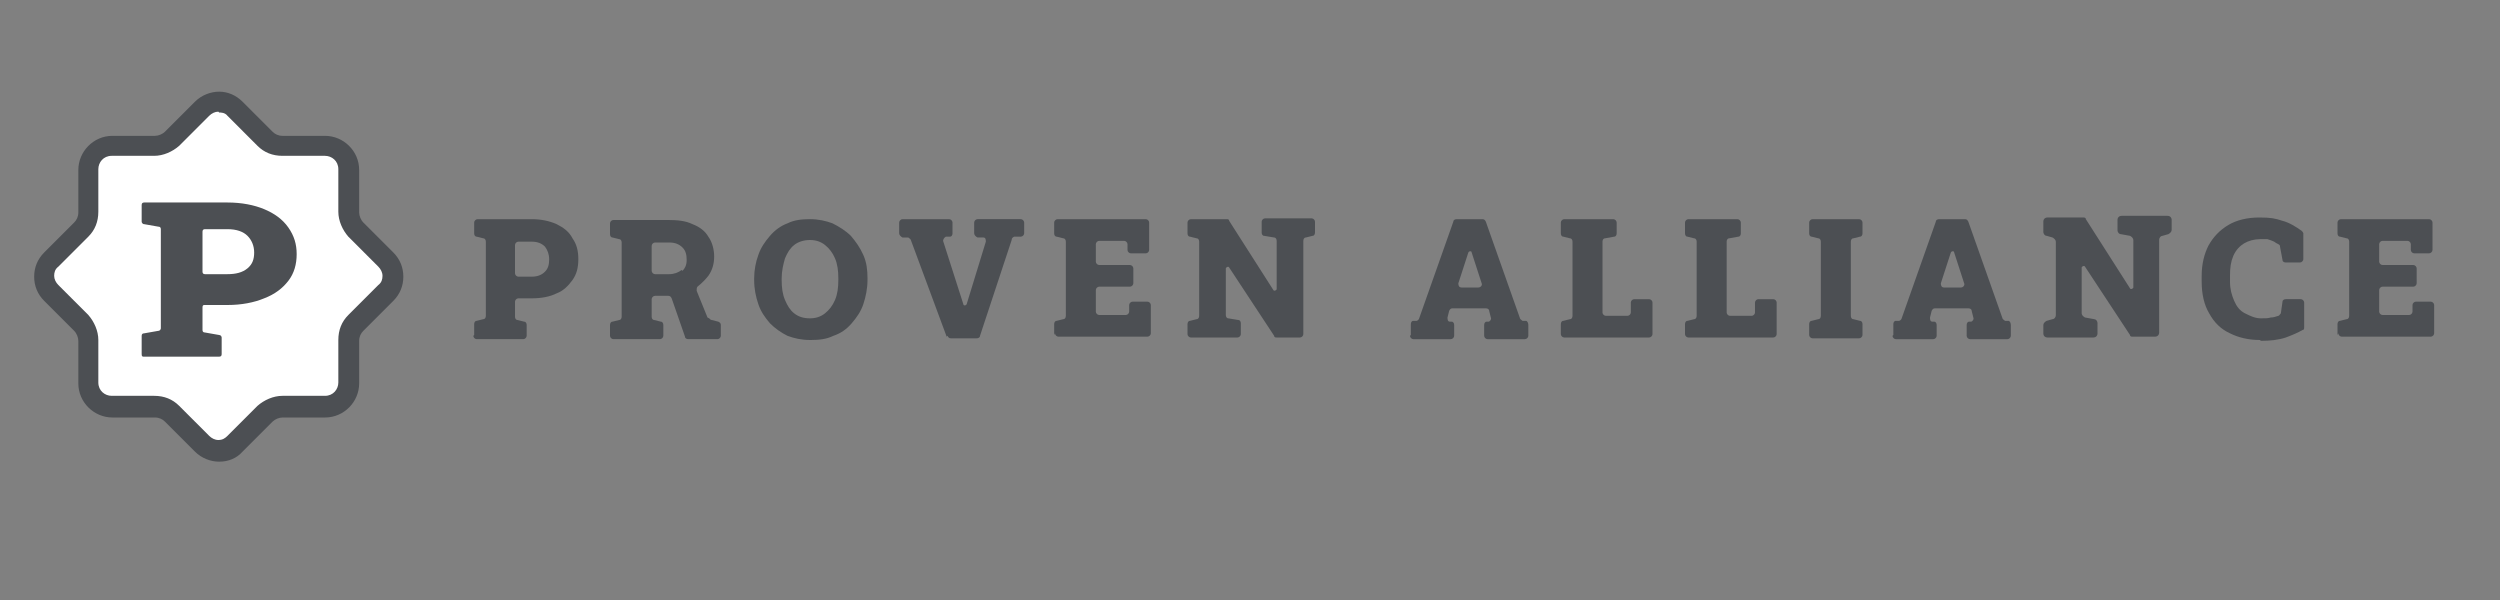
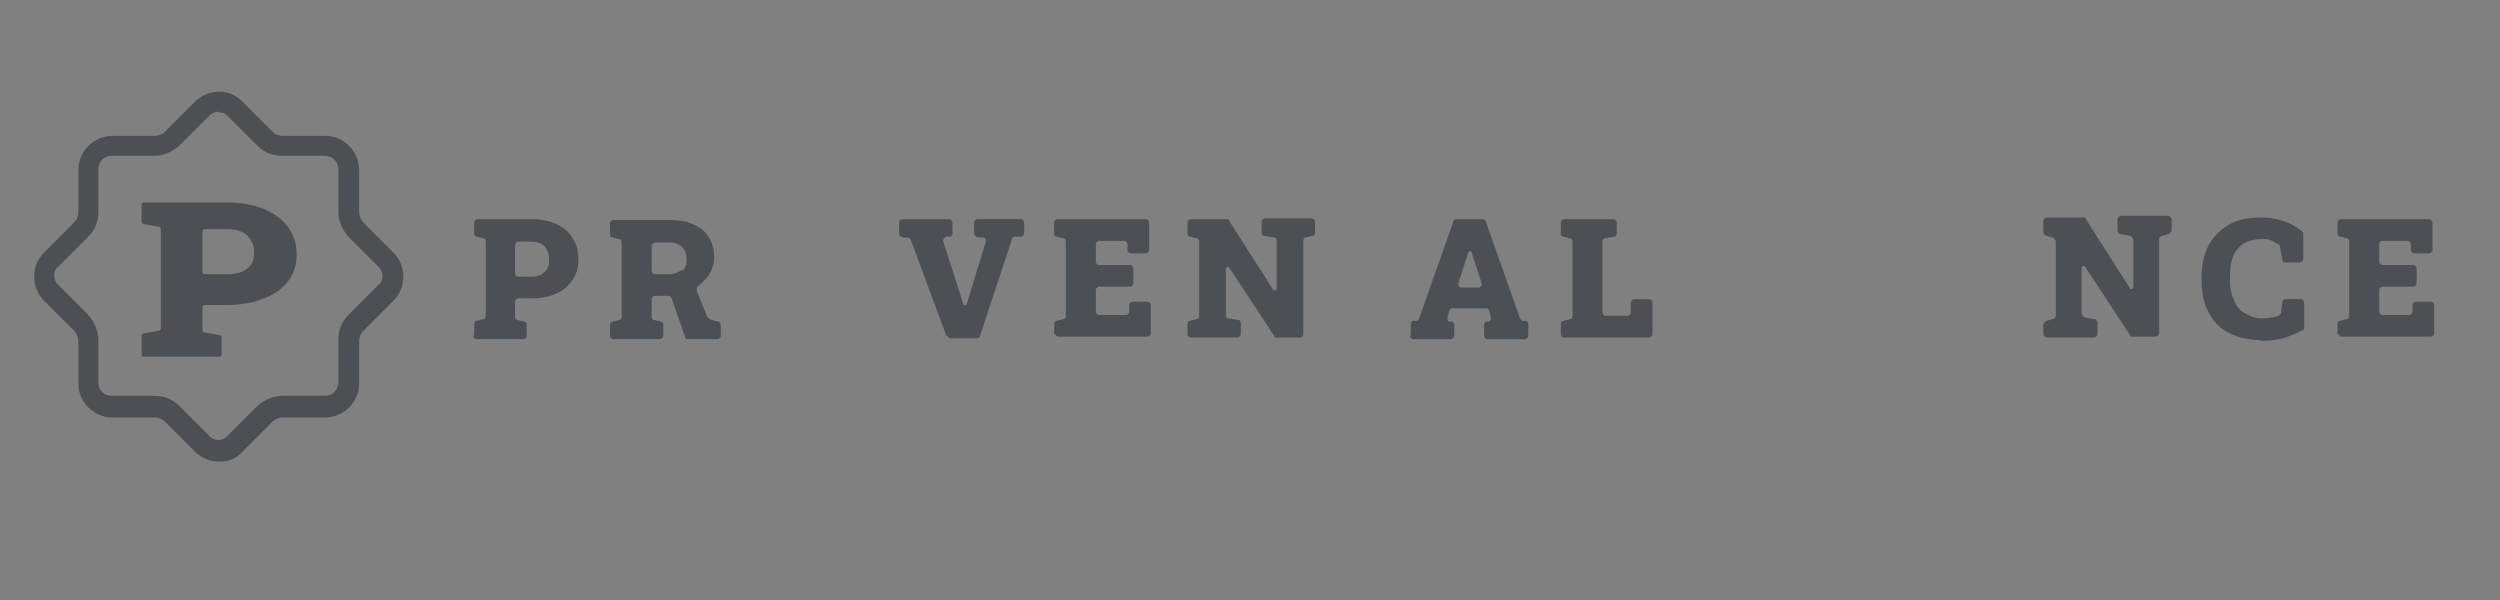
<svg xmlns="http://www.w3.org/2000/svg" version="1.1" viewBox="0 0 300 72">
  <rect x="0" y="0" width="300" height="72" fill="#808080" stroke="none" />
  <defs>
    <style>
      .cls-1 {
        fill: #fff;
      }

      .cls-2 {
        fill: #4c4f53;
      }
    </style>
  </defs>
  <g>
    <g id="Layer_1">
      <g>
-         <path class="cls-1" d="M26.3,54.2c-.7,0-1.5-.3-2-.8l-3.6-3.6c-.6-.6-1.3-.9-2.1-.9h-5.1c-1.6,0-2.9-1.3-2.9-2.8v-5.1c0-.7-.3-1.6-.9-2.1l-3.6-3.6c-.6-.6-.8-1.2-.8-2s.3-1.5.8-2l3.6-3.6c.6-.6.9-1.3.9-2.1v-5.1c0-1.6,1.3-2.9,2.9-2.9h5.1c.7,0,1.6-.3,2.1-.9l3.6-3.6c.5-.5,1.2-.8,2-.8s1.4.3,1.9.8l3.6,3.6c.6.6,1.3.9,2.1.9h5.1c1.6,0,2.9,1.3,2.9,2.9v5.1c0,.7.3,1.6.9,2.1l3.6,3.6c.6.6.8,1.2.8,2s-.3,1.5-.8,2l-3.6,3.6c-.6.6-.9,1.3-.9,2.1v5.1c0,1.6-1.3,2.8-2.9,2.8h-5.1c-.7,0-1.6.3-2.1.9l-3.6,3.6c-.5.5-1.2.8-2,.8Z" />
        <path class="cls-2" d="M26.3,13.5c.2,0,.7,0,1,.4h0s0,0,0,0l3.6,3.6c.8.8,1.8,1.2,3,1.2h5.1c.8,0,1.6.6,1.6,1.6v5.1c0,1.1.5,2.2,1.2,3l3.6,3.6c.3.3.5.7.5,1.1s-.1.8-.5,1.1l-3.6,3.6c-.8.8-1.2,1.8-1.2,3v5.1c0,.8-.6,1.6-1.6,1.6h-5.1c-1.1,0-2.2.5-3,1.2l-3.6,3.6c-.3.3-.6.5-1.1.5-.4,0-.8-.2-1.1-.5l-3.6-3.6c-.8-.8-1.8-1.2-3-1.2h-5.1c-.8,0-1.6-.6-1.6-1.6v-5.1c0-1.1-.5-2.2-1.2-3l-3.6-3.6c-.3-.3-.5-.7-.5-1.1s.1-.8.5-1.1l3.6-3.6c.8-.8,1.2-1.8,1.2-3v-5.1c0-.8.6-1.6,1.6-1.6h5.1c1.1,0,2.2-.5,3-1.2l3.6-3.6c.3-.3.7-.5,1.1-.5M26.3,11c-1,0-2.1.4-2.9,1.2l-3.6,3.6c-.3.3-.8.5-1.2.5h-5.1c-2.3,0-4.1,1.9-4.1,4.1v5.1c0,.5-.2.9-.5,1.2l-3.6,3.6c-.8.8-1.2,1.8-1.2,2.9s.4,2.1,1.2,2.9l3.6,3.6c.3.3.5.8.5,1.2v5.1c0,2.3,1.9,4.1,4.1,4.1h5.1c.5,0,.9.2,1.2.5l3.6,3.6c.8.8,1.9,1.2,2.9,1.2,1.1,0,2.1-.4,2.8-1.2l3.6-3.6c.3-.3.8-.5,1.2-.5h5.1c2.3,0,4.1-1.9,4.1-4.1v-5.1c0-.5.2-.9.5-1.2l3.6-3.6c.8-.8,1.2-1.8,1.2-2.9s-.4-2.1-1.2-2.9l-3.6-3.6c-.3-.3-.5-.8-.5-1.2v-5.1c0-2.3-1.9-4.1-4.1-4.1h-5.1c-.5,0-.9-.2-1.2-.5l-3.6-3.6c-.8-.8-1.8-1.2-2.8-1.2h0ZM26.3,55.4s0,0,0,0h0s0,0,0,0h0Z" />
      </g>
      <path class="cls-2" d="M17,40.3c0-.2.1-.3.3-.3l1.7-.3c.2,0,.3-.2.3-.3v-11.9c0-.2-.1-.3-.3-.3l-1.7-.3c-.2,0-.3-.2-.3-.3v-2c0-.2.1-.3.3-.3h10c1.7,0,3.2.3,4.4.8s2.2,1.2,2.9,2.2,1,2,1,3.2-.3,2.3-1,3.2c-.7.9-1.6,1.6-2.9,2.1-1.2.5-2.7.8-4.4.8h-2.7c-.2,0-.3,0-.3.3v2.7c0,.2.1.3.3.3l1.7.3c.2,0,.3.2.3.3v2c0,.2-.1.3-.3.3h-9c-.2,0-.3,0-.3-.3v-2.2ZM24.3,32.6c0,.2.1.3.3.3h2.7c1,0,1.8-.2,2.4-.7s.8-1.1.8-1.9-.3-1.5-.8-2-1.3-.8-2.4-.8h-2.7c-.2,0-.3.1-.3.3v4.8h0Z" />
      <g>
        <path class="cls-2" d="M56.9,40.2v-1.3c0-.2.1-.4.3-.4l.8-.2c.2,0,.3-.2.3-.4v-8.9c0-.2-.1-.4-.3-.4l-.8-.2c-.2,0-.3-.2-.3-.4v-1.3c0-.2.2-.4.4-.4h6.5c1.1,0,2.1.2,3,.6.8.4,1.5.9,1.9,1.7.5.7.7,1.5.7,2.5s-.2,1.8-.7,2.5c-.5.7-1.1,1.3-1.9,1.6-.8.4-1.8.6-3,.6h-1.6c-.2,0-.4.2-.4.4v1.8c0,.2.1.4.3.4l.8.2c.2,0,.3.2.3.4v1.3c0,.2-.2.4-.4.4h-5.6c-.2,0-.4-.2-.4-.4h0ZM61.8,32.8c0,.2.2.4.4.4h1.6c.7,0,1.2-.2,1.6-.6.4-.4.5-.9.5-1.5s-.2-1.1-.5-1.5c-.4-.4-.9-.6-1.6-.6h-1.6c-.2,0-.4.2-.4.4v3.4h0Z" />
        <path class="cls-2" d="M84.9,38.1l-1.3-3.2c0-.2,0-.4.1-.5.5-.4.9-.8,1.3-1.3.5-.7.7-1.5.7-2.3s-.2-1.7-.7-2.4c-.4-.7-1.1-1.2-1.9-1.5-.8-.4-1.8-.5-2.9-.5h-6.6c-.2,0-.4.2-.4.4v1.3c0,.2.1.4.3.4l.8.2c.2,0,.3.2.3.4v8.9c0,.2-.1.4-.3.4l-.8.2c-.2,0-.3.2-.3.4v1.3c0,.2.2.4.4.4h5.6c.2,0,.4-.2.4-.4v-1.3c0-.2-.1-.4-.3-.4l-.8-.2c-.2,0-.3-.2-.3-.4v-2.1c0-.2.2-.4.4-.4h1.6c.2,0,.3.1.4.3l1.6,4.6c0,.2.2.3.4.3h3.5c.2,0,.4-.2.4-.4v-1.3c0-.2-.1-.3-.3-.4l-.8-.2c-.1,0-.2-.1-.3-.2h0ZM81.8,32.4c-.4.3-.9.5-1.5.5h-1.7c-.2,0-.4-.2-.4-.4v-3c0-.2.2-.4.4-.4h1.7c.7,0,1.2.2,1.6.6.4.4.5.9.5,1.5s-.2,1-.5,1.3h0Z" />
-         <path class="cls-2" d="M97.2,40.8c-1,0-1.9-.2-2.7-.5-.8-.4-1.5-.9-2.1-1.5-.6-.7-1.1-1.4-1.4-2.3-.3-.9-.5-1.8-.5-2.9v-.2c0-1,.2-2,.5-2.8.3-.9.8-1.6,1.4-2.3.6-.7,1.3-1.2,2.1-1.5.8-.4,1.7-.5,2.7-.5s1.9.2,2.7.5c.8.4,1.6.9,2.2,1.5.6.7,1.1,1.4,1.5,2.3s.5,1.8.5,2.8v.2c0,1-.2,2-.5,2.9-.3.9-.8,1.6-1.4,2.3-.6.7-1.3,1.2-2.2,1.5-.8.4-1.7.5-2.7.5h0ZM97.2,38.2c.7,0,1.3-.2,1.8-.6.5-.4.9-.9,1.2-1.6.3-.7.4-1.5.4-2.4v-.2c0-.9-.1-1.7-.4-2.4-.3-.7-.7-1.2-1.2-1.6-.5-.4-1.1-.6-1.8-.6s-1.4.2-1.9.6-.8.9-1.1,1.6c-.2.7-.4,1.5-.4,2.4v.2c0,.9.1,1.7.4,2.4s.6,1.2,1.1,1.6c.5.4,1.1.6,1.9.6h0Z" />
        <path class="cls-2" d="M113.6,40.4l-4.3-11.6c0-.1-.2-.2-.3-.3h-.7c-.2-.1-.4-.3-.4-.5v-1.3c0-.2.2-.4.4-.4h5.6c.2,0,.4.2.4.4v1.3c0,.2-.1.4-.3.4h-.5c-.2.1-.4.4-.3.6l2.4,7.5c0,.2.3.2.4,0l2.3-7.5c0-.2,0-.5-.3-.5h-.7c-.2-.1-.4-.3-.4-.5v-1.3c0-.2.2-.4.4-.4h5.2c.2,0,.4.2.4.4v1.3c0,.2-.2.4-.4.4h-.8c-.2.1-.3.2-.3.4l-3.8,11.5c0,.2-.2.3-.4.3h-3.1c-.2,0-.3-.1-.4-.3h0Z" />
        <path class="cls-2" d="M126.5,40.2v-1.3c0-.2.1-.4.3-.4l.8-.2c.2,0,.3-.2.3-.4v-8.9c0-.2-.1-.4-.3-.4l-.8-.2c-.2,0-.3-.2-.3-.4v-1.3c0-.2.2-.4.4-.4h10.6c.2,0,.4.2.4.4v3.3c0,.2-.2.4-.4.4h-1.8c-.2,0-.4-.2-.4-.4v-.7c0-.2-.2-.4-.4-.4h-3c-.2,0-.4.2-.4.4v2.1c0,.2.2.4.4.4h3.7c.2,0,.4.2.4.4v1.8c0,.2-.2.4-.4.4h-3.7c-.2,0-.4.2-.4.4v2.6c0,.2.2.4.4.4h3.2c.2,0,.4-.2.4-.4v-.8c0-.2.2-.4.4-.4h1.8c.2,0,.4.2.4.4v3.4c0,.2-.2.4-.4.4h-10.7c-.2,0-.4-.2-.4-.4h0Z" />
        <path class="cls-2" d="M142.5,40.2v-1.3c0-.2.1-.4.3-.4l.8-.2c.2,0,.3-.2.3-.4v-8.9c0-.2-.1-.4-.3-.4l-.8-.2c-.2,0-.3-.2-.3-.4v-1.3c0-.2.2-.4.4-.4h4.3c.1,0,.3,0,.3.2l5.3,8.3c.1.2.4,0,.4-.1v-5.8c0-.2-.1-.4-.3-.4l-1.2-.2c-.2,0-.3-.2-.3-.4v-1.3c0-.2.2-.4.4-.4h5.6c.2,0,.4.2.4.4v1.3c0,.2-.1.4-.3.4l-.8.2c-.2,0-.3.2-.3.4v11.2c0,.2-.2.4-.4.4h-2.8c-.1,0-.3,0-.3-.2l-5.4-8.2c-.1-.2-.4,0-.4.1v5.6c0,.2.1.4.3.4l1.2.2c.2,0,.3.2.3.4v1.3c0,.2-.2.4-.4.4h-5.6c-.2,0-.4-.2-.4-.4h0Z" />
        <path class="cls-2" d="M169.3,40.2v-1.3c0-.2.1-.4.3-.4h.4c.1,0,.3-.2.3-.3l4.1-11.6c0-.2.2-.3.4-.3h3.1c.2,0,.3.1.4.3l4.1,11.6c0,.1.2.2.3.3h.4c.2,0,.3.3.3.5v1.3c0,.2-.2.4-.4.4h-4.5c-.2,0-.4-.2-.4-.4v-1.3c0-.2.1-.4.3-.4h.2c.2,0,.4-.3.3-.5l-.2-.8c0-.2-.2-.3-.4-.3h-4c-.2,0-.3.1-.4.3l-.2.8c0,.2,0,.5.3.5h.2c.2,0,.3.2.3.4v1.3c0,.2-.2.4-.4.4h-4.5c-.2,0-.4-.2-.4-.4h0ZM175.4,34.5h2c.3,0,.5-.3.4-.5l-1.2-3.7c0-.2-.3-.2-.4,0l-1.2,3.7c0,.3.1.5.4.5h0Z" />
        <path class="cls-2" d="M187.3,40.2v-1.3c0-.2.1-.4.3-.4l.8-.2c.2,0,.3-.2.3-.4v-8.9c0-.2-.1-.4-.3-.4l-.8-.2c-.2,0-.3-.2-.3-.4v-1.3c0-.2.2-.4.4-.4h5.9c.2,0,.4.2.4.4v1.3c0,.2-.1.4-.3.4l-1.1.2c-.2,0-.3.2-.3.4v8.5c0,.2.2.4.4.4h2.6c.2,0,.4-.2.4-.4v-1.2c0-.2.2-.4.4-.4h1.8c.2,0,.4.2.4.4v3.8c0,.2-.2.4-.4.4h-10.2c-.2,0-.4-.2-.4-.4h0Z" />
-         <path class="cls-2" d="M202.2,40.2v-1.3c0-.2.1-.4.3-.4l.8-.2c.2,0,.3-.2.3-.4v-8.9c0-.2-.1-.4-.3-.4l-.8-.2c-.2,0-.3-.2-.3-.4v-1.3c0-.2.2-.4.4-.4h5.9c.2,0,.4.2.4.4v1.3c0,.2-.1.4-.3.4l-1.1.2c-.2,0-.3.2-.3.4v8.5c0,.2.2.4.4.4h2.6c.2,0,.4-.2.4-.4v-1.2c0-.2.2-.4.4-.4h1.8c.2,0,.4.2.4.4v3.8c0,.2-.2.4-.4.4h-10.2c-.2,0-.4-.2-.4-.4h0Z" />
-         <path class="cls-2" d="M217.1,40.2v-1.3c0-.2.1-.4.3-.4l.8-.2c.2,0,.3-.2.3-.4v-8.9c0-.2-.1-.4-.3-.4l-.8-.2c-.2,0-.3-.2-.3-.4v-1.3c0-.2.2-.4.4-.4h5.6c.2,0,.4.2.4.4v1.3c0,.2-.1.4-.3.4l-.8.2c-.2,0-.3.2-.3.4v8.9c0,.2.1.4.3.4l.8.2c.2,0,.3.2.3.4v1.3c0,.2-.2.4-.4.4h-5.6c-.2,0-.4-.2-.4-.4h0Z" />
-         <path class="cls-2" d="M227.2,40.2v-1.3c0-.2.1-.4.3-.4h.4c.1,0,.3-.2.3-.3l4.1-11.6c0-.2.2-.3.4-.3h3.1c.2,0,.3.1.4.3l4.1,11.6c0,.1.2.2.3.3h.4c.2,0,.3.3.3.5v1.3c0,.2-.2.4-.4.4h-4.5c-.2,0-.4-.2-.4-.4v-1.3c0-.2.1-.4.3-.4h.2c.2,0,.4-.3.3-.5l-.2-.8c0-.2-.2-.3-.4-.3h-4c-.2,0-.3.1-.4.3l-.2.8c0,.2,0,.5.3.5h.2c.2,0,.3.2.3.4v1.3c0,.2-.2.4-.4.4h-4.5c-.2,0-.4-.2-.4-.4h0ZM233.3,34.5h2c.3,0,.5-.3.4-.5l-1.2-3.7c0-.2-.3-.2-.4,0l-1.2,3.7c0,.3.1.5.4.5h0Z" />
        <path class="cls-2" d="M245.2,40.2v-1.2c0-.2.2-.4.4-.5l.7-.2c.2,0,.4-.2.4-.5v-8.8c0-.2-.2-.4-.4-.5l-.7-.2c-.2,0-.4-.2-.4-.5v-1.2c0-.3.2-.5.5-.5h4.3c.1,0,.3,0,.3.2l5.3,8.3c.1.2.4,0,.4-.1v-5.7c0-.2-.2-.4-.4-.5l-1.1-.2c-.2,0-.4-.2-.4-.5v-1.2c0-.3.2-.5.5-.5h5.5c.3,0,.5.2.5.5v1.2c0,.2-.2.4-.4.5l-.7.2c-.2,0-.4.2-.4.5v11.1c0,.3-.2.5-.5.5h-2.7c-.1,0-.3,0-.3-.2l-5.4-8.2c-.1-.2-.4,0-.4.1v5.5c0,.2.2.4.4.5l1.1.2c.2,0,.4.2.4.5v1.2c0,.3-.2.5-.5.5h-5.5c-.3,0-.5-.2-.5-.5h0Z" />
        <path class="cls-2" d="M271.2,40.8c-1.4,0-2.6-.3-3.6-.8-1.1-.5-1.9-1.3-2.5-2.4-.6-1-.9-2.3-.9-3.8v-.7c0-1.4.3-2.6.8-3.6.6-1.1,1.4-1.9,2.4-2.5,1-.6,2.3-.9,3.7-.9s1.9.1,2.8.4c.8.2,1.6.7,2.3,1.2,0,0,.2.2.2.3v3.1c0,.2-.2.4-.4.4h-1.7c-.2,0-.4-.1-.4-.3l-.3-1.6c0-.1,0-.2-.2-.3-.2-.1-.4-.2-.5-.3-.2-.1-.5-.2-.8-.3-.3,0-.6,0-.9,0-.7,0-1.4.2-1.9.5-.5.3-1,.8-1.3,1.5-.3.7-.4,1.4-.4,2.4v.7c0,.9.2,1.6.5,2.3s.7,1.2,1.3,1.5,1.2.6,1.9.6.8,0,1.2-.1c.3,0,.6-.1.9-.2.1,0,.2-.2.3-.3l.2-1.4c0-.2.2-.3.4-.3h1.8c.2,0,.4.2.4.4v3c0,.1,0,.3-.2.3-.5.3-1.2.6-2,.9-.9.3-1.9.4-3,.4h0Z" />
        <path class="cls-2" d="M280.5,40.2v-1.3c0-.2.1-.4.3-.4l.8-.2c.2,0,.3-.2.3-.4v-8.9c0-.2-.1-.4-.3-.4l-.8-.2c-.2,0-.3-.2-.3-.4v-1.3c0-.2.2-.4.4-.4h10.6c.2,0,.4.2.4.4v3.3c0,.2-.2.4-.4.4h-1.8c-.2,0-.4-.2-.4-.4v-.7c0-.2-.2-.4-.4-.4h-3c-.2,0-.4.2-.4.4v2.1c0,.2.2.4.4.4h3.7c.2,0,.4.2.4.4v1.8c0,.2-.2.4-.4.4h-3.7c-.2,0-.4.2-.4.4v2.6c0,.2.2.4.4.4h3.2c.2,0,.4-.2.4-.4v-.8c0-.2.2-.4.4-.4h1.8c.2,0,.4.2.4.4v3.4c0,.2-.2.4-.4.4h-10.7c-.2,0-.4-.2-.4-.4h0Z" />
      </g>
    </g>
  </g>
</svg>